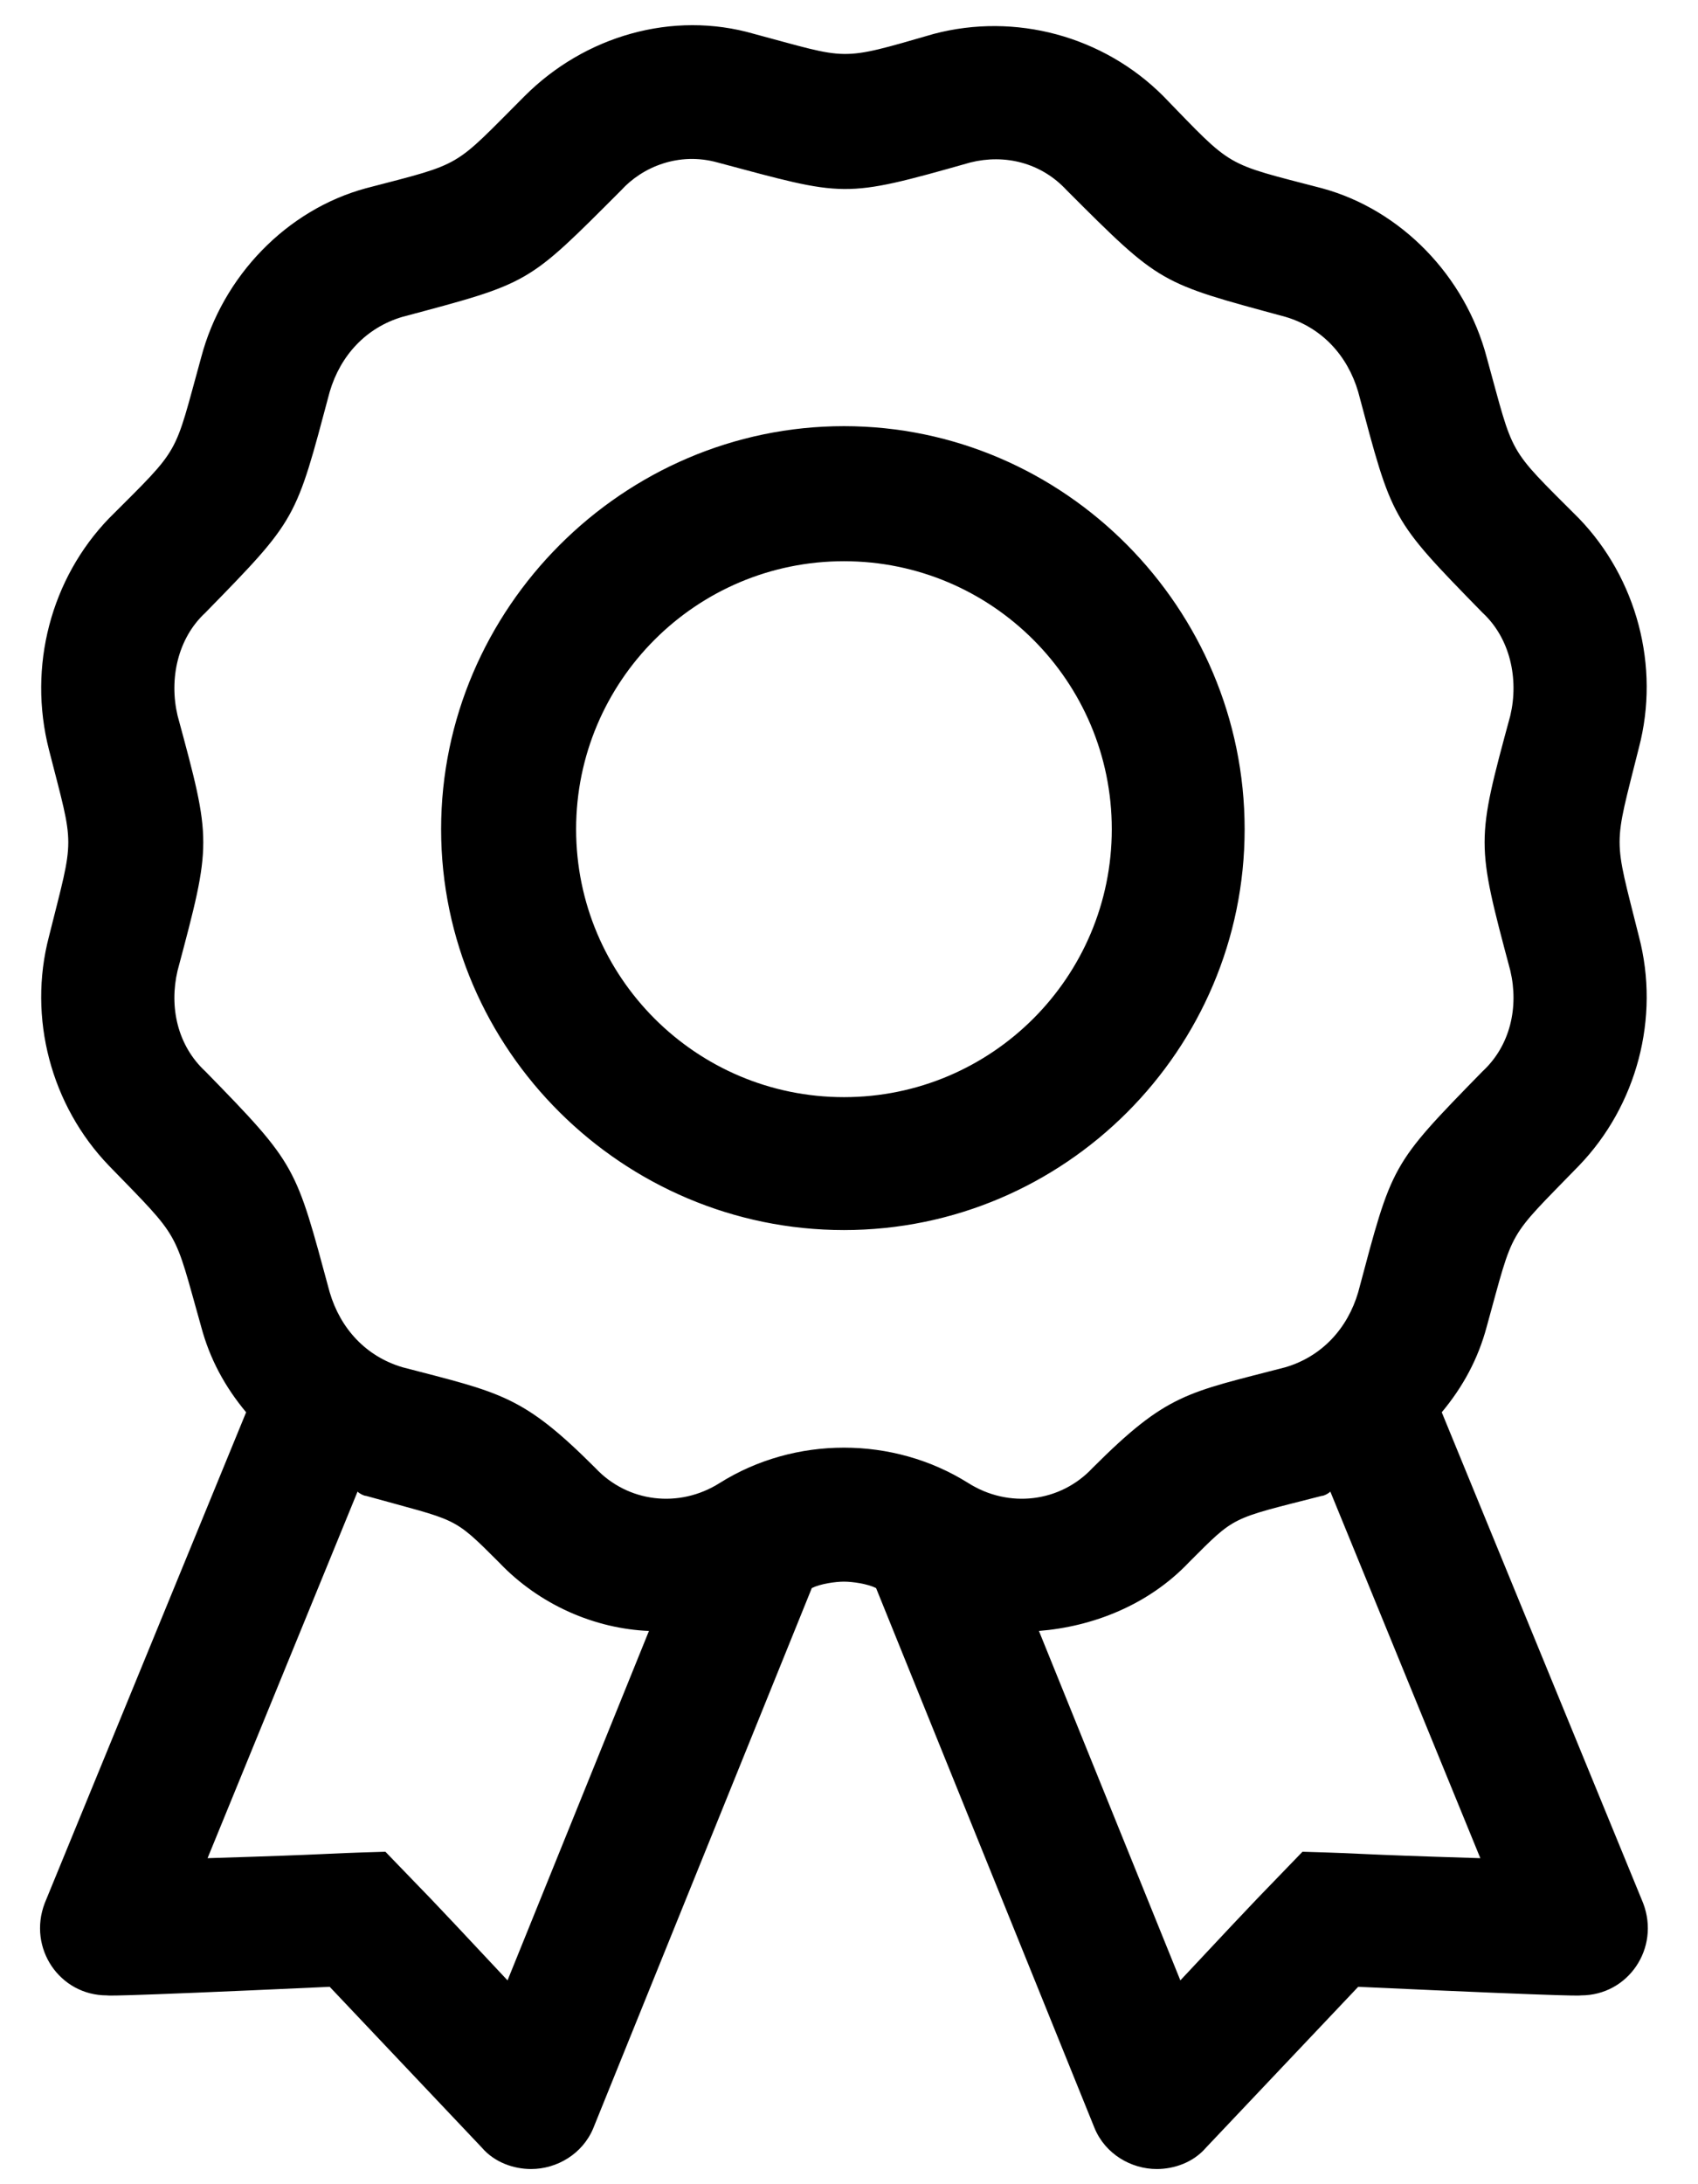
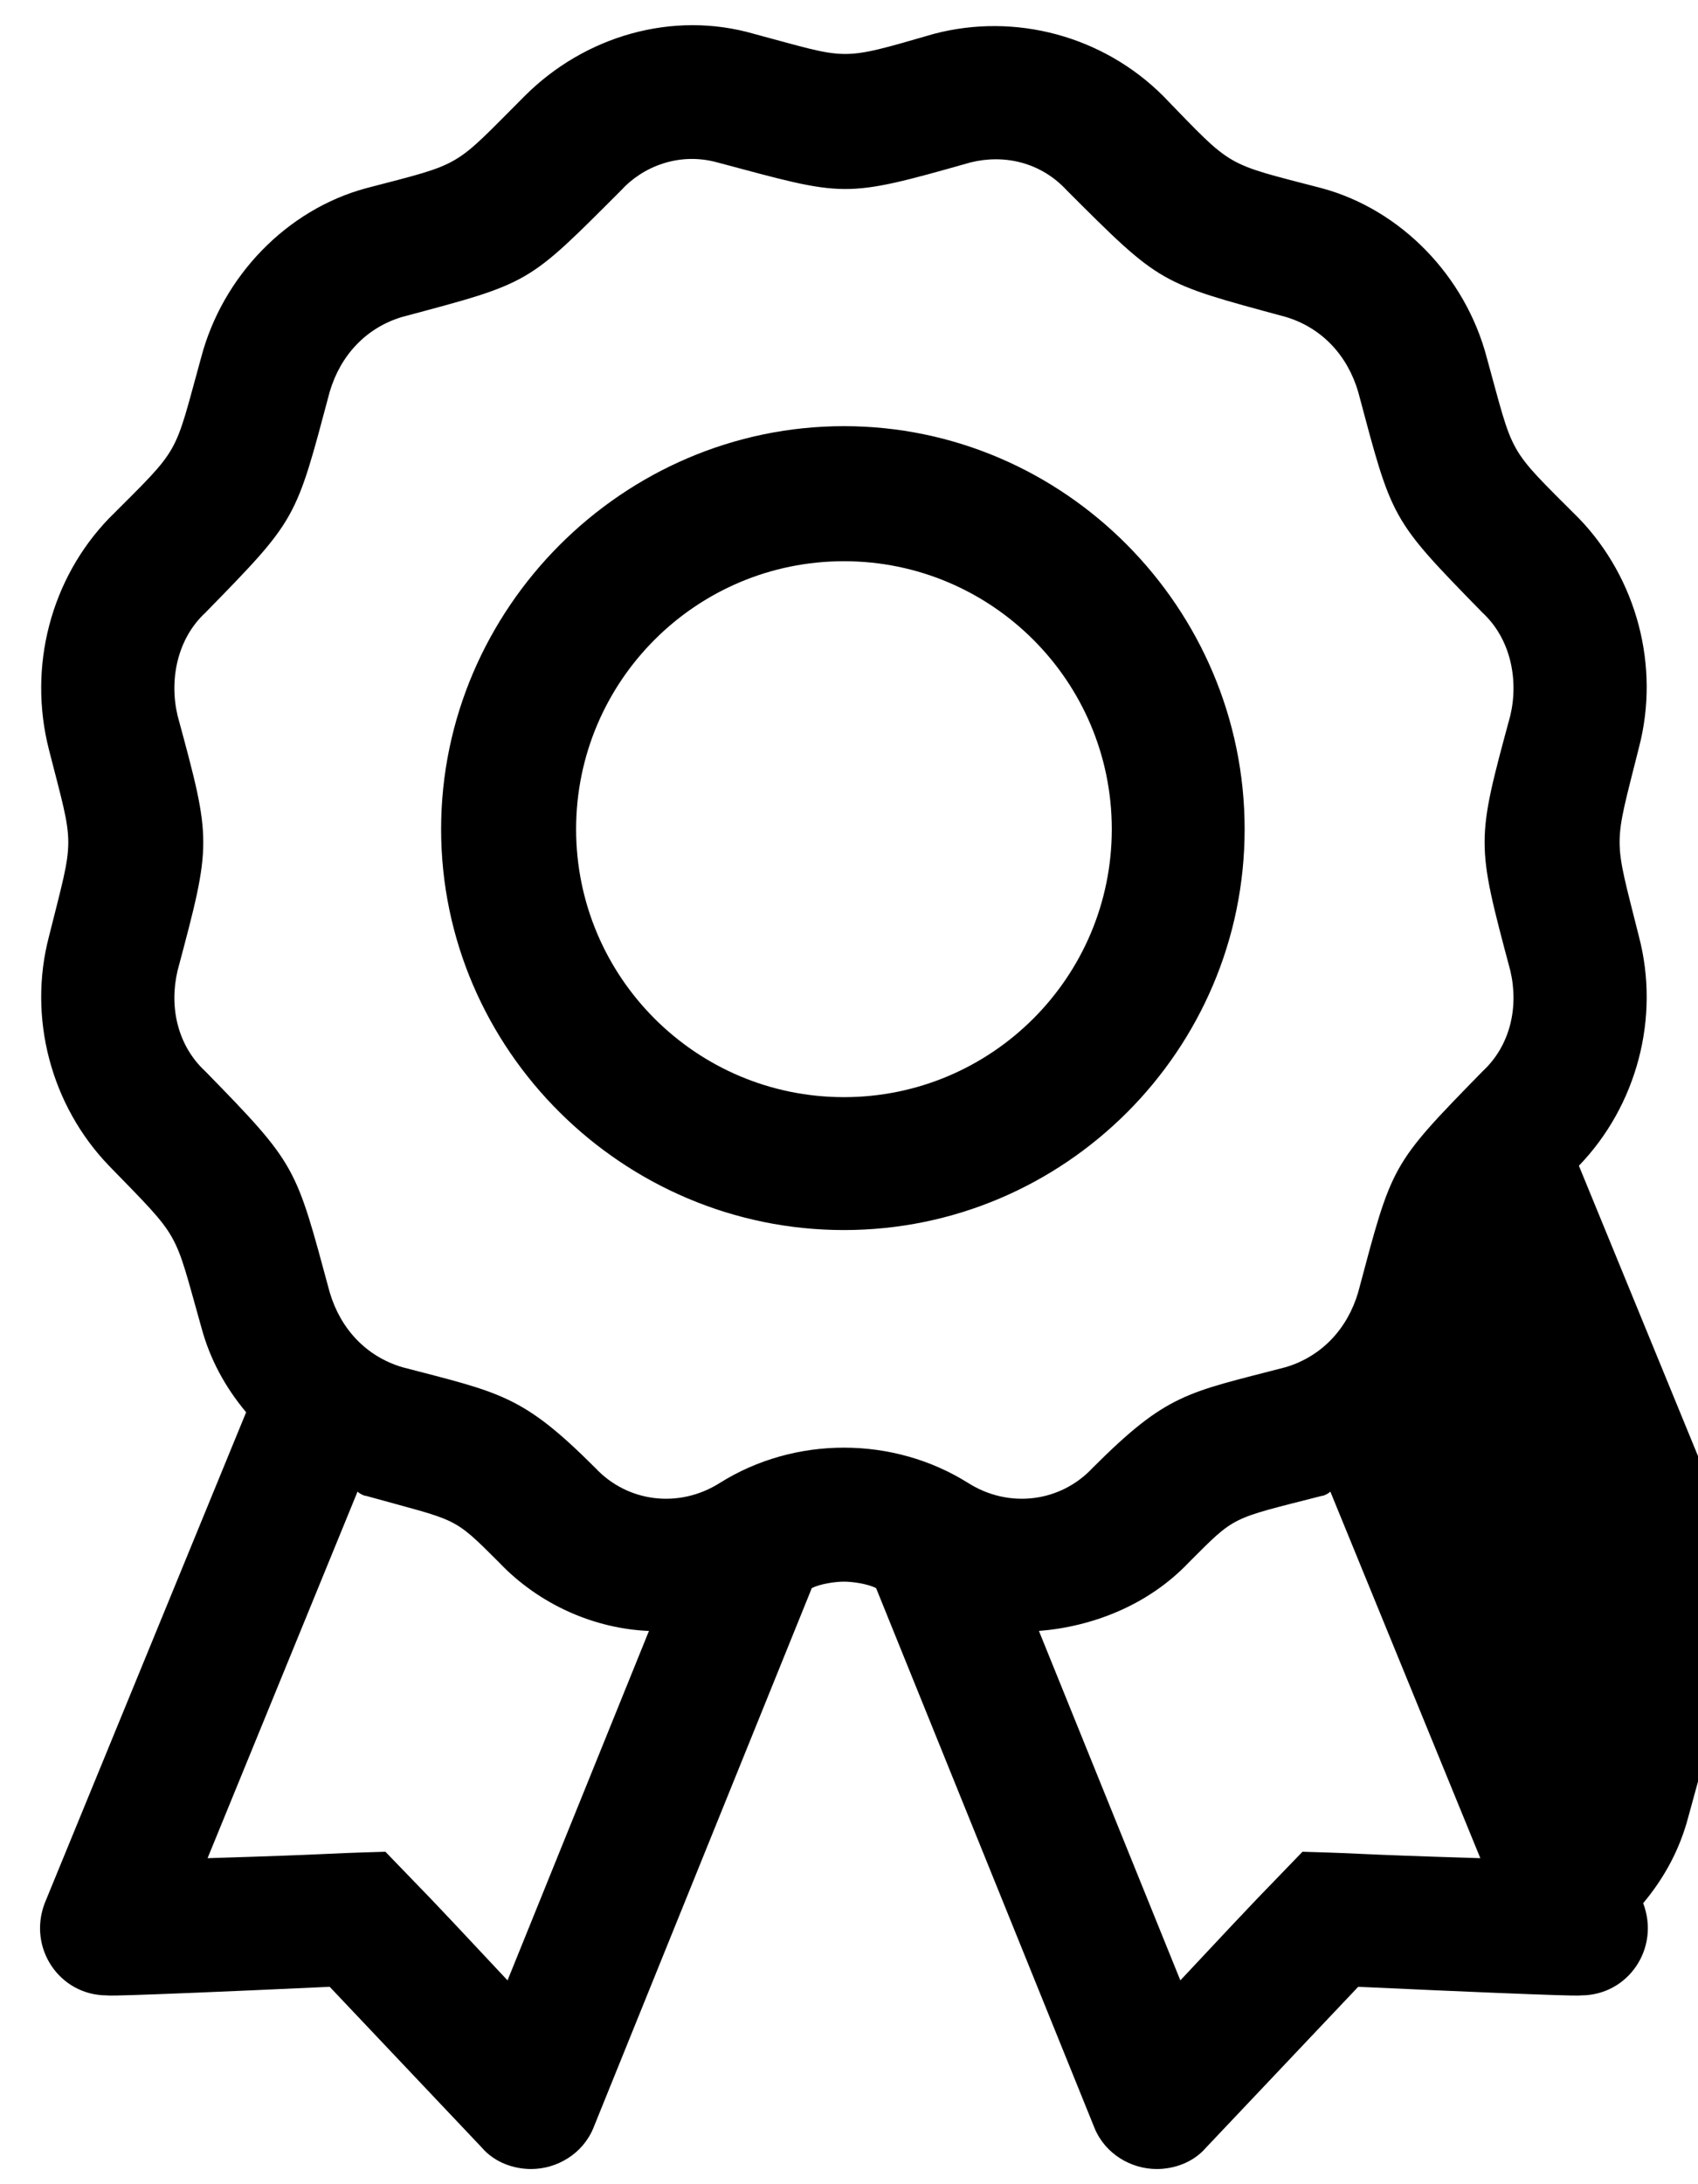
<svg xmlns="http://www.w3.org/2000/svg" clip-rule="evenodd" fill-rule="evenodd" stroke-linejoin="round" stroke-miterlimit="2" viewBox="0 0 42 54">
-   <path d="m.375-.688c-.103 0-.188.085-.188.188s.085.187.188.187.187-.084.187-.187-.084-.188-.187-.188zm0 .313c-.069 0-.125-.056-.125-.125s.056-.125.125-.125.125.056.125.125-.056.125-.125.125zm.343.032c.027-.028.038-.069.028-.107-.012-.048-.012-.04 0-.088.01-.038-.001-.079-.028-.107-.034-.034-.03-.028-.043-.075-.01-.038-.04-.069-.077-.079-.046-.012-.041-.009-.074-.043-.028-.028-.069-.039-.107-.029-.045.013-.039.012-.084 0-.038-.011-.079.001-.107.029-.034.034-.028.031-.074.043-.037.01-.067.041-.077.079-.013.047-.009.041-.043.075-.027.028-.038.069-.028.108.012.047.012.039 0 .087-.01.038.001.079.028.107.034.035.03.029.043.075.004.015.011.028.021.04l-.094.229c-.008.021.007.043.029.043.001 0-.005.001.104-.004l.071.075c.006.007.015.01.023.01.012 0 .024-.007.029-.019l.102-.252c.004-.002.011-.003.015-.003s.011.001.015.003l.102.252c.005.012.017.019.029.019.008 0 .017-.003.023-.01l.071-.075c.109.005.103.004.104.004.022 0 .037-.022.029-.043l-.094-.229c.01-.012.017-.025.021-.04.013-.047.009-.04.043-.075zm-.5.38c-.044-.047-.032-.034-.057-.06-.035.001-.018.001-.083.003l.07-.171c.001.001.003.002.004.002.043.012.04.009.062.031.019.02.045.031.07.032zm.454-.057c-.065-.002-.048-.002-.083-.003-.025.026-.013.013-.057.06l-.066-.163c.025-.002.051-.012.07-.032.022-.022.019-.02.062-.031.001 0 .003-.001.004-.002zm-.057-.264c-.005.017-.017.03-.034.035-.046.012-.055.012-.09.047-.015.016-.039.019-.058.007-.035-.022-.081-.022-.116 0-.019.012-.043.009-.058-.007-.034-.034-.044-.035-.09-.047-.017-.005-.029-.018-.034-.035-.016-.059-.015-.059-.058-.103-.013-.012-.017-.03-.013-.047.016-.06.016-.06 0-.119-.004-.017 0-.036.013-.048.043-.044.042-.043.058-.103.005-.017.017-.03.034-.035.06-.016.058-.015.102-.059.01-.011.027-.018.045-.013.06.016.058.017.118 0 .016-.004.033 0 .045.013.044.044.043.043.102.059.017.005.029.018.034.035.016.06.015.059.058.103.013.012.017.031.013.048-.016.059-.016.059 0 .119.004.017 0 .035-.013.047-.043.044-.042.043-.058.103z" fill-rule="nonzero" transform="matrix(53 0 0 53 1 47)" />
+   <path d="m.375-.688c-.103 0-.188.085-.188.188s.085.187.188.187.187-.084.187-.187-.084-.188-.187-.188zm0 .313c-.069 0-.125-.056-.125-.125s.056-.125.125-.125.125.056.125.125-.056.125-.125.125zm.343.032c.027-.028.038-.069.028-.107-.012-.048-.012-.04 0-.088.01-.038-.001-.079-.028-.107-.034-.034-.03-.028-.043-.075-.01-.038-.04-.069-.077-.079-.046-.012-.041-.009-.074-.043-.028-.028-.069-.039-.107-.029-.045.013-.039.012-.084 0-.038-.011-.079.001-.107.029-.034.034-.028.031-.074.043-.037.01-.067.041-.077.079-.013.047-.009.041-.043.075-.027.028-.038.069-.028.108.012.047.012.039 0 .087-.01.038.001.079.028.107.034.035.03.029.043.075.004.015.011.028.021.04l-.094.229c-.008.021.007.043.029.043.001 0-.005.001.104-.004l.071.075c.006.007.015.01.023.01.012 0 .024-.007.029-.019l.102-.252c.004-.002.011-.003.015-.003s.011.001.015.003l.102.252c.005.012.017.019.029.019.008 0 .017-.003.023-.01l.071-.075c.109.005.103.004.104.004.022 0 .037-.022.029-.043c.01-.012.017-.025.021-.04.013-.047.009-.04.043-.075zm-.5.38c-.044-.047-.032-.034-.057-.06-.035.001-.018.001-.083.003l.07-.171c.001.001.003.002.004.002.043.012.04.009.062.031.019.02.045.031.07.032zm.454-.057c-.065-.002-.048-.002-.083-.003-.025.026-.013.013-.057.06l-.066-.163c.025-.002.051-.012.07-.032.022-.022.019-.02.062-.031.001 0 .003-.001.004-.002zm-.057-.264c-.005.017-.017.03-.034.035-.046.012-.055.012-.09.047-.015.016-.039.019-.058.007-.035-.022-.081-.022-.116 0-.019.012-.043.009-.058-.007-.034-.034-.044-.035-.09-.047-.017-.005-.029-.018-.034-.035-.016-.059-.015-.059-.058-.103-.013-.012-.017-.03-.013-.047.016-.06.016-.06 0-.119-.004-.017 0-.036.013-.048.043-.044.042-.043.058-.103.005-.017.017-.03.034-.035.06-.016.058-.015.102-.059.01-.011.027-.018.045-.013.06.016.058.017.118 0 .016-.004.033 0 .045.013.044.044.043.043.102.059.017.005.029.018.034.035.016.06.015.059.058.103.013.012.017.031.013.048-.016.059-.016.059 0 .119.004.017 0 .035-.013.047-.043.044-.042.043-.058.103z" fill-rule="nonzero" transform="matrix(53 0 0 53 1 47)" />
</svg>